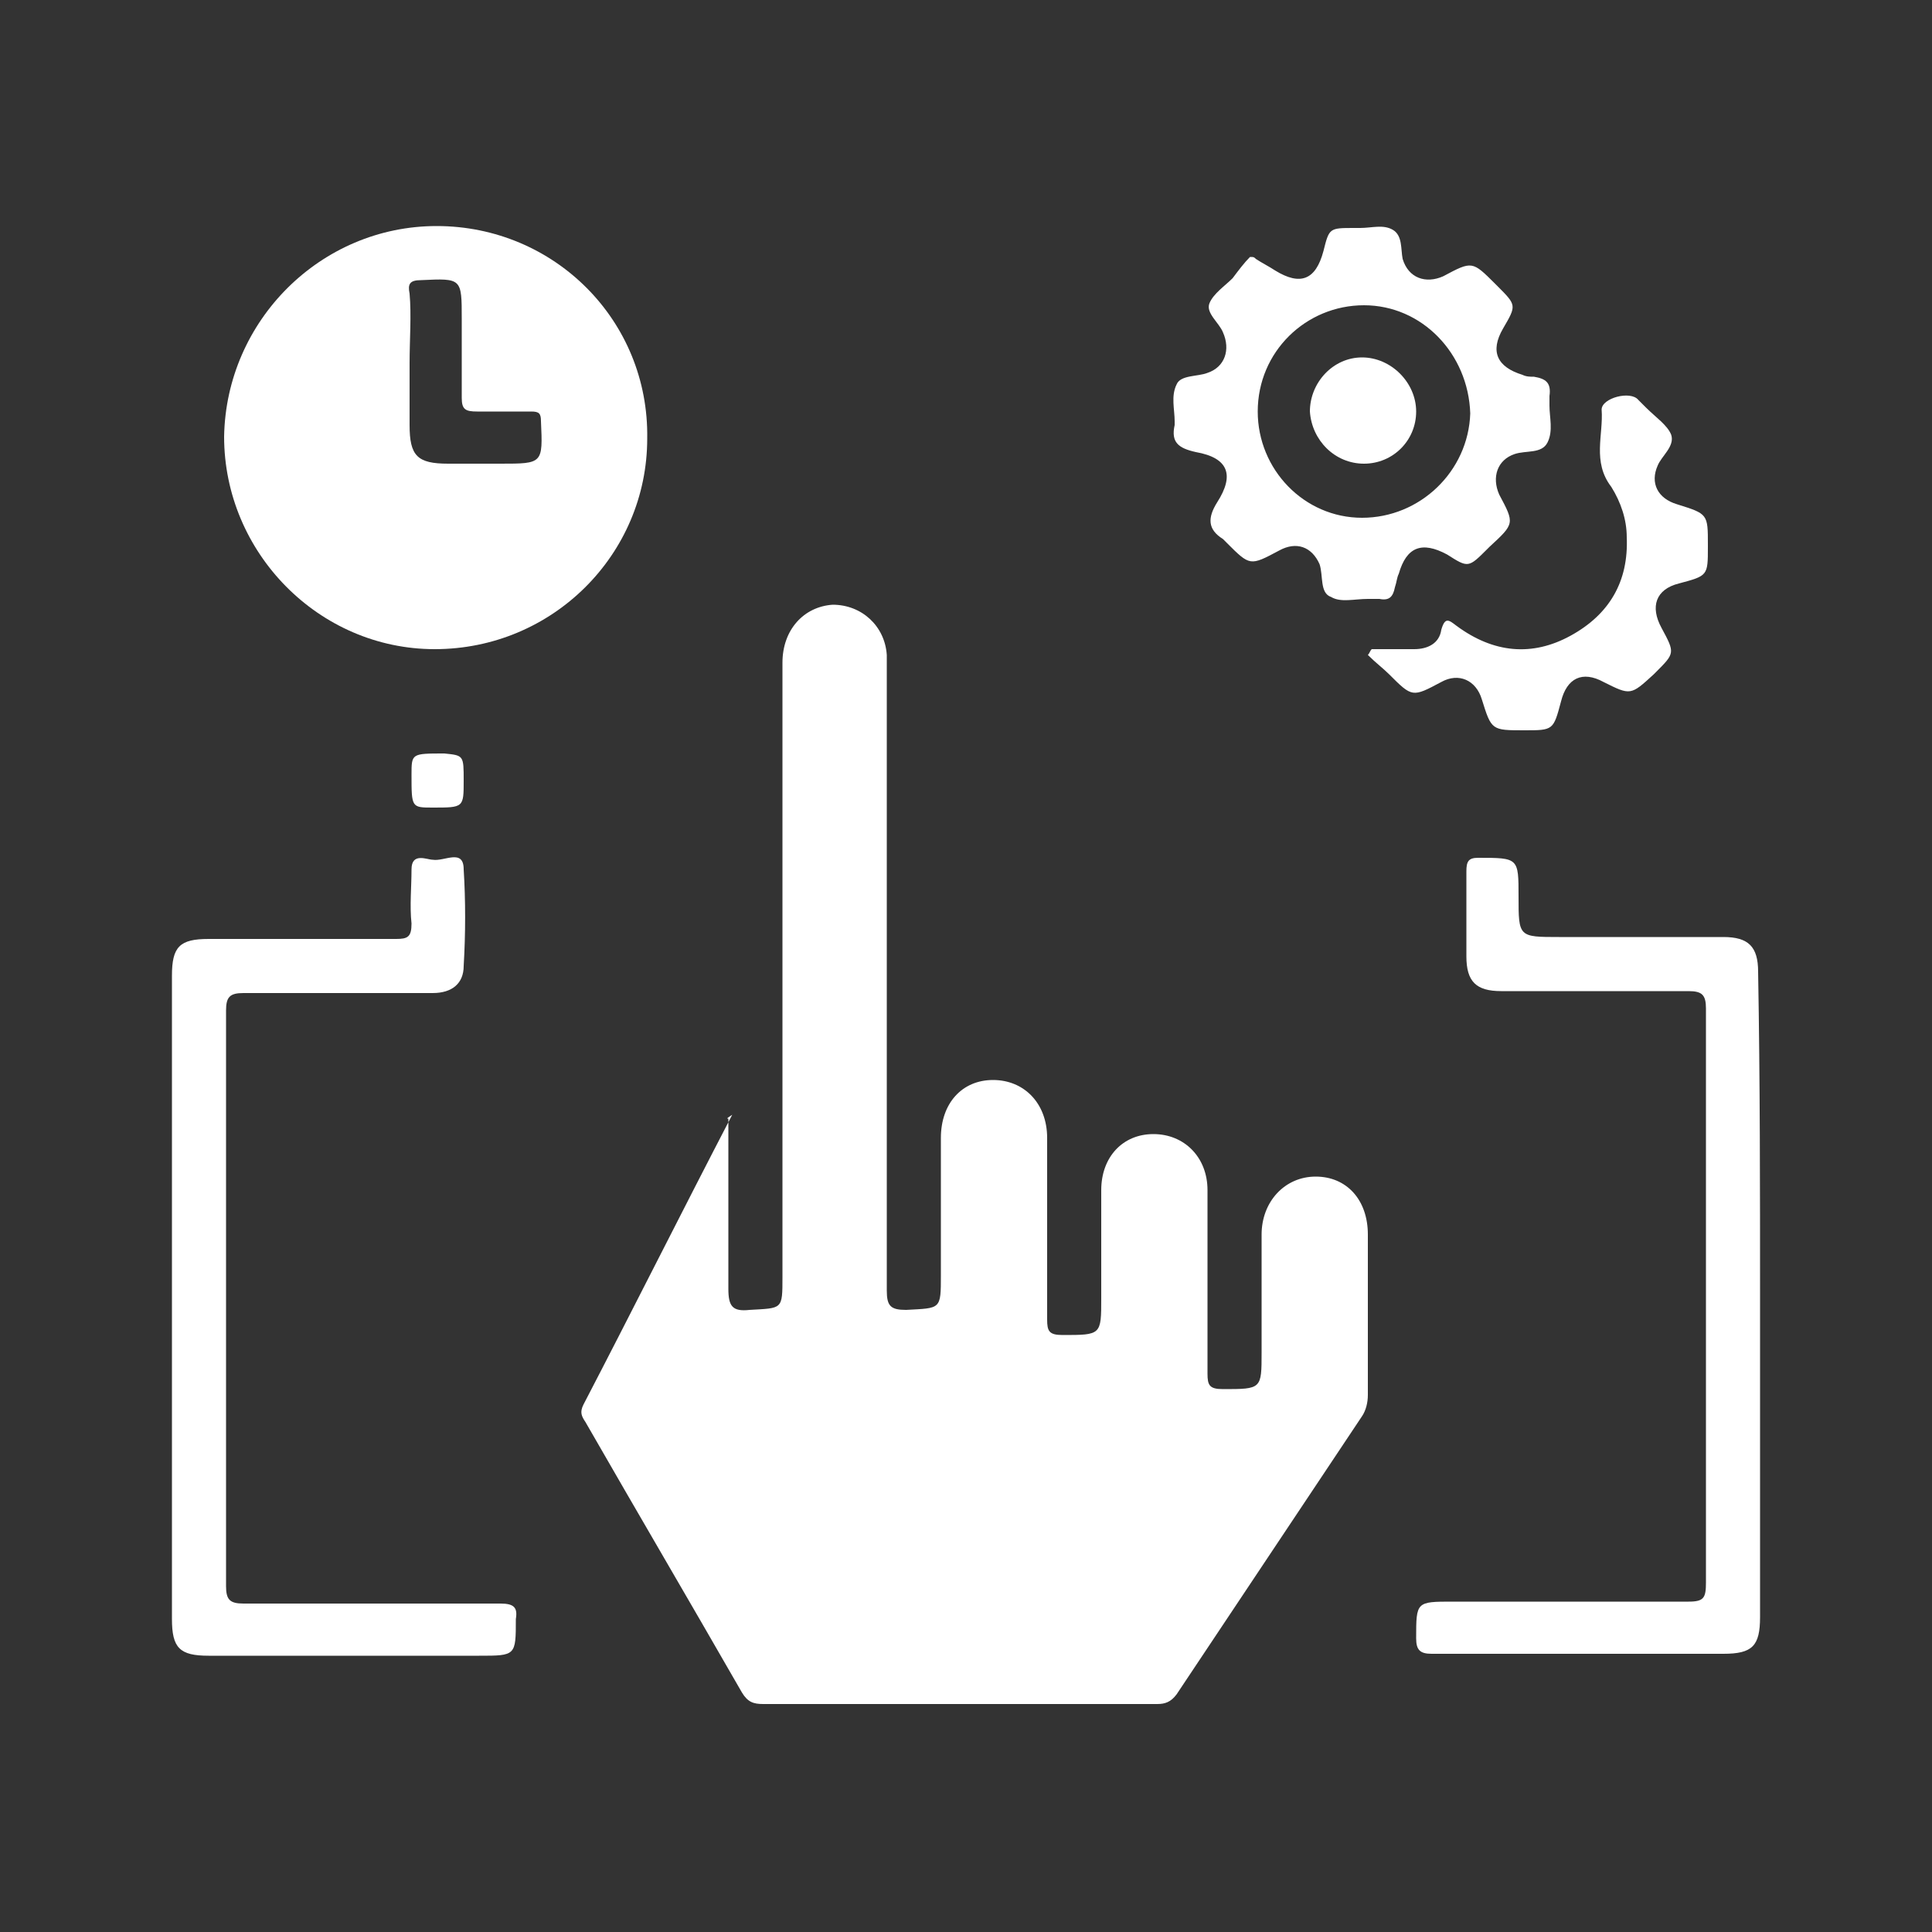
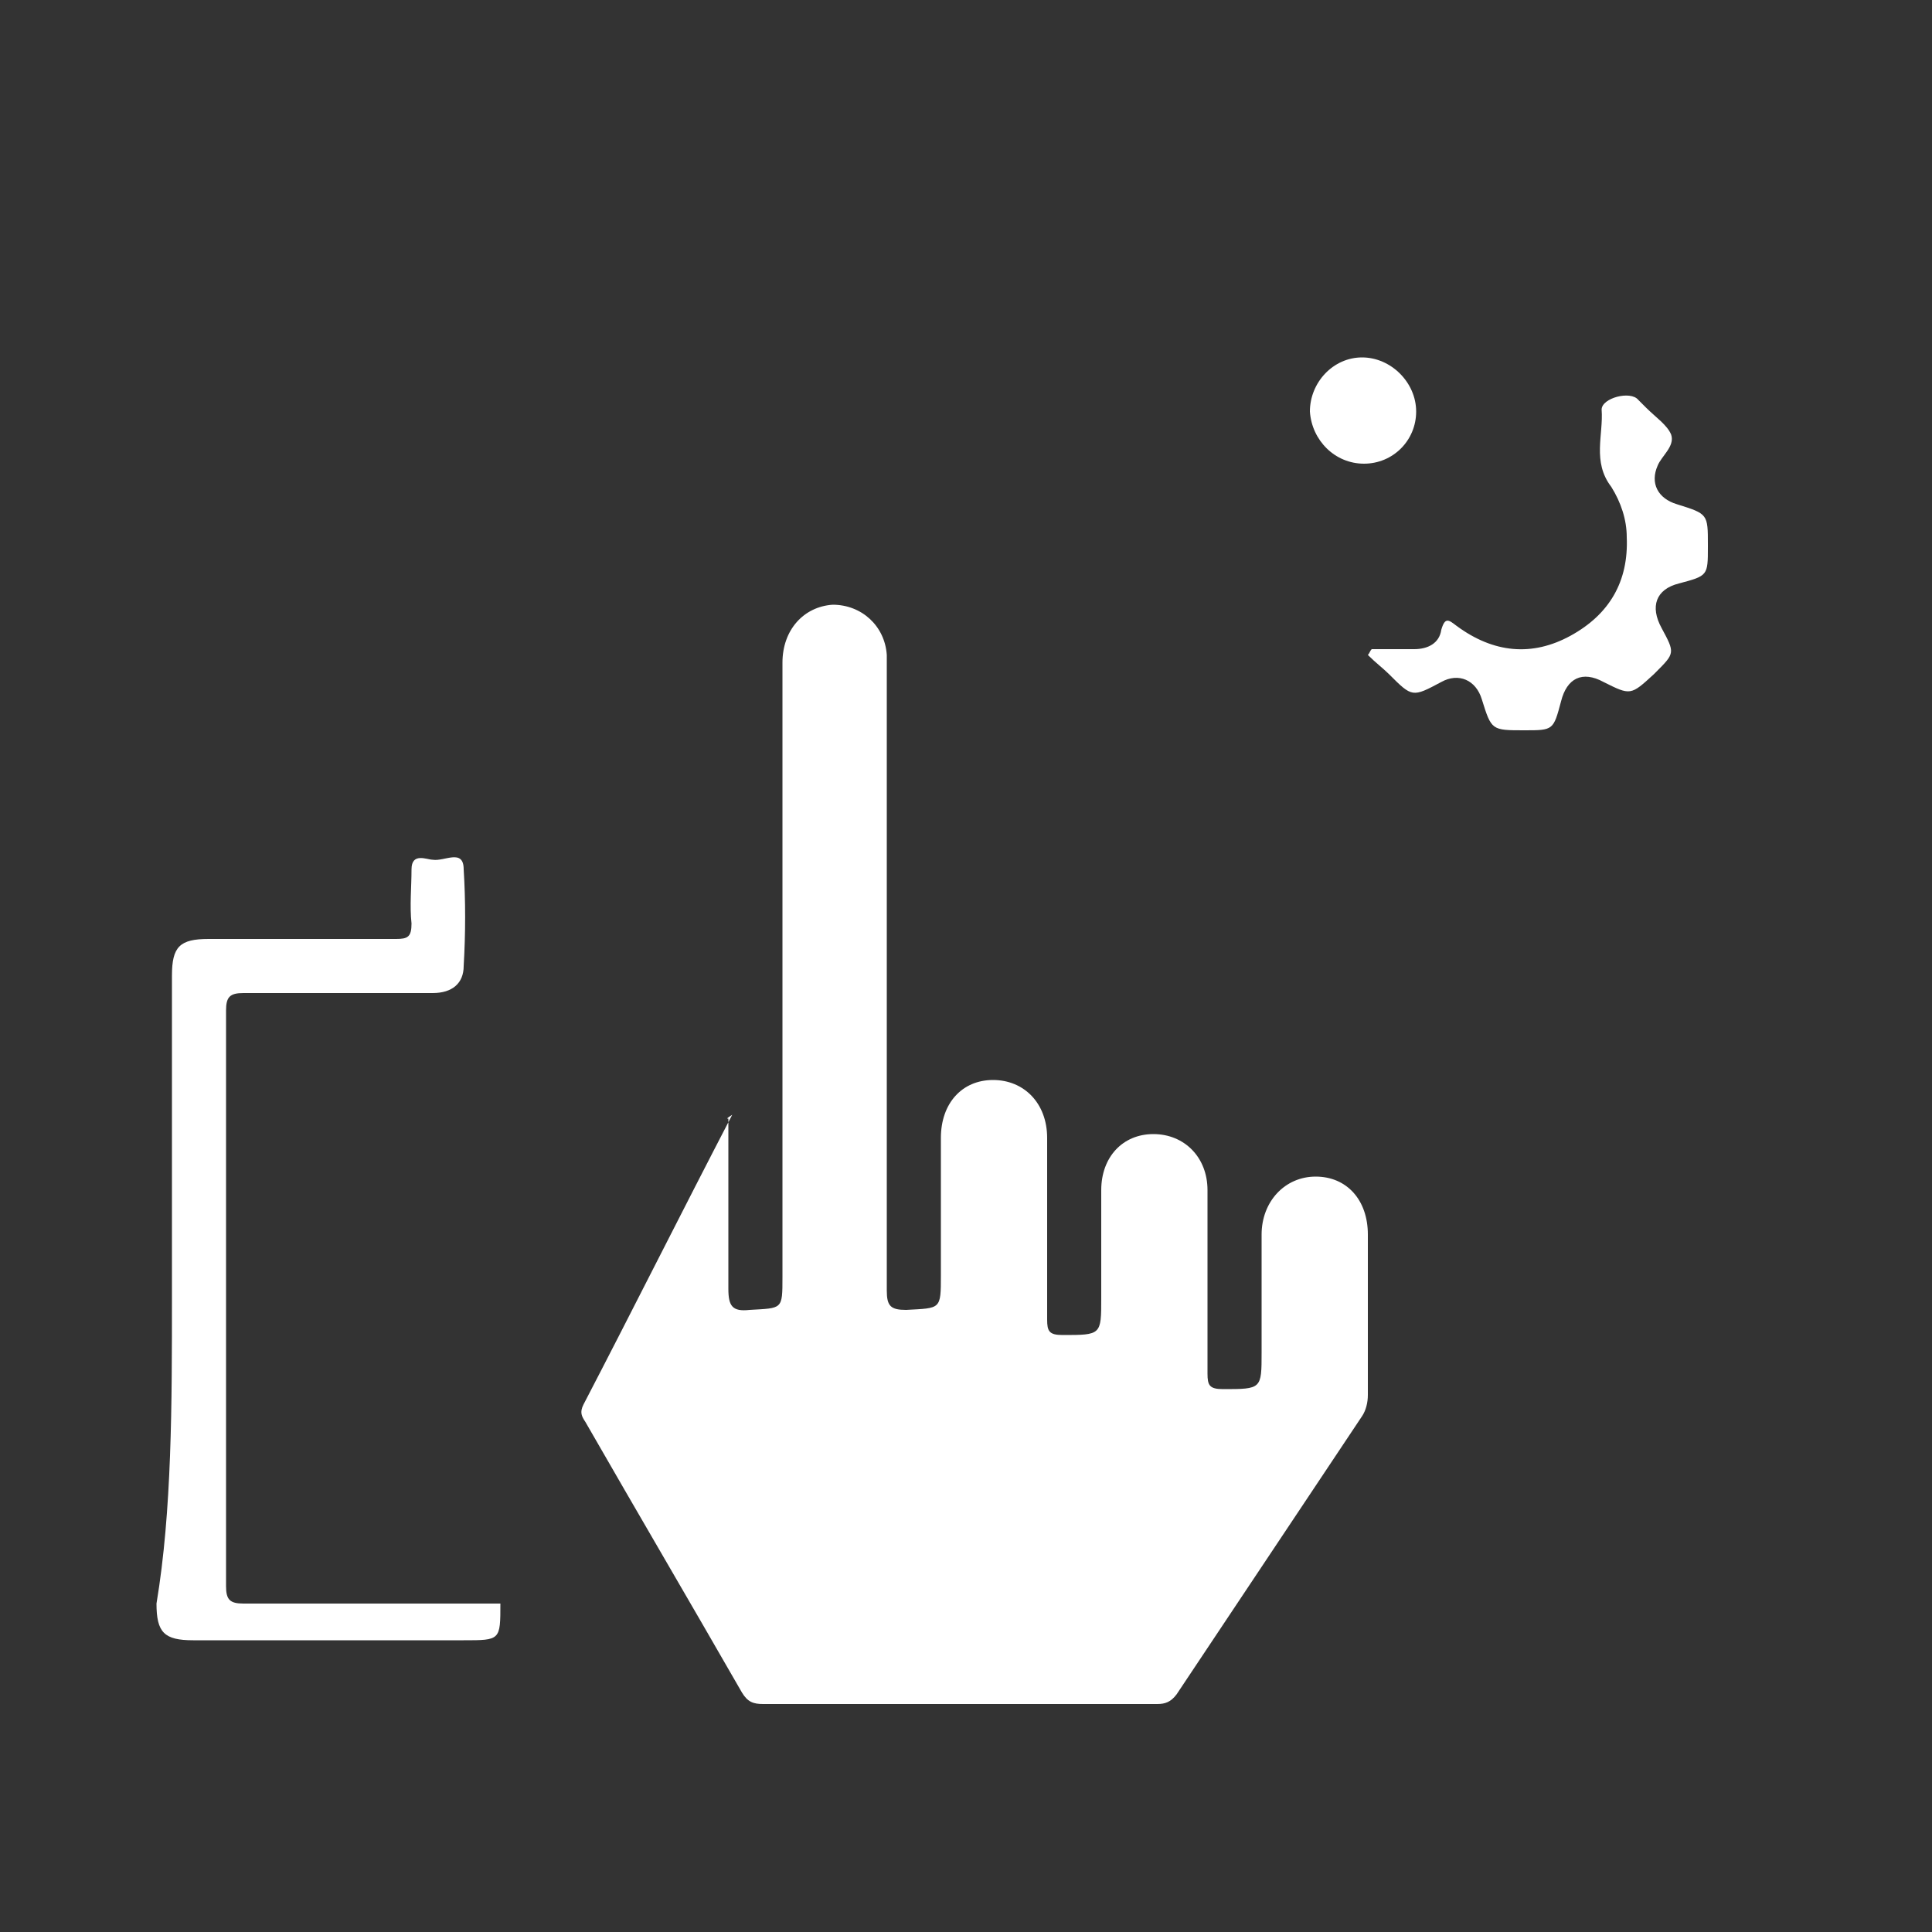
<svg xmlns="http://www.w3.org/2000/svg" version="1.1" id="Layer_1" x="0px" y="0px" viewBox="0 0 100 100" style="enable-background:new 0 0 100 100;" xml:space="preserve">
  <rect x="0" y="0" width="100" height="100" fill="#333333" stroke="none" />
  <style type="text/css">
	.st0{fill:#FFFFFF;}
</style>
  <g>
    <path class="st0" d="M37.7,57.9c0,2.9,0,5.9,0,8.8c0,0.9,0.2,1.2,1.1,1.1c1.7-0.1,1.7,0,1.7-1.7c0-10.6,0-21.2,0-31.8   c0-1.7,1.1-2.9,2.6-3c1.5,0,2.7,1.1,2.8,2.6c0,0.5,0,1,0,1.5c0,10.5,0,20.9,0,31.4c0,0.8,0.2,1,1,1c1.8-0.1,1.8,0,1.8-1.8   c0-2.4,0-4.7,0-7.1c0-1.8,1.1-3,2.7-3c1.6,0,2.8,1.2,2.8,3c0,3.1,0,6.3,0,9.4c0,0.6,0.1,0.8,0.8,0.8c2,0,2,0,2-1.9s0-3.8,0-5.6   c0-1.7,1.1-2.9,2.7-2.9c1.6,0,2.8,1.2,2.8,2.9c0,3.2,0,6.3,0,9.5c0,0.6,0.1,0.8,0.8,0.8c2,0,2,0,2-1.9c0-2,0-4,0-6.1   c0-1.7,1.2-3,2.8-3c1.6,0,2.7,1.2,2.7,3c0,2.8,0,5.5,0,8.3c0,0.4-0.1,0.8-0.3,1.1c-3.2,4.8-6.4,9.6-9.6,14.4   c-0.3,0.4-0.6,0.5-1,0.5c-6.8,0-13.6,0-20.4,0c-0.5,0-0.8-0.1-1.1-0.6c-2.7-4.7-5.4-9.3-8.1-14c-0.2-0.3-0.3-0.5-0.1-0.9   c2.6-5,5.1-10,7.7-15C37.6,57.9,37.6,57.9,37.7,57.9z" />
-     <path class="st0" d="M22.6,11.7c6.1,0,11,4.9,10.9,11c0,6-4.9,10.9-11,10.9c-6,0-10.9-5-10.9-11C11.7,16.6,16.6,11.7,22.6,11.7z    M21.2,18.8c0,1.1,0,2.2,0,3.2c0,1.6,0.4,2,2,2c0.9,0,1.8,0,2.7,0c2.2,0,2.2,0,2.1-2.2c0-0.4-0.1-0.5-0.5-0.5c-0.9,0-1.9,0-2.8,0   c-0.6,0-0.8-0.1-0.8-0.7c0-1.4,0-2.7,0-4.1c0-2.1,0-2.1-2.1-2c-0.6,0-0.7,0.2-0.6,0.7C21.3,16.3,21.2,17.6,21.2,18.8z" />
-     <path class="st0" d="M8.9,67.1c0-5.5,0-11.1,0-16.6c0-1.5,0.4-1.9,1.9-1.9c3.2,0,6.4,0,9.7,0c0.6,0,0.8-0.1,0.8-0.8   c-0.1-0.9,0-1.9,0-2.8c0-0.9,0.8-0.5,1.1-0.5C23,44.6,24,43.9,24,45c0.1,1.6,0.1,3.3,0,5c0,0.9-0.6,1.4-1.6,1.4c-3.3,0-6.6,0-9.8,0   c-0.7,0-0.9,0.2-0.9,0.9c0,9.9,0,19.8,0,29.8c0,0.7,0.2,0.9,0.9,0.9c4.4,0,8.9,0,13.3,0c0.7,0,0.9,0.2,0.8,0.8c0,1.9,0,1.9-1.9,1.9   c-4.7,0-9.4,0-14,0c-1.5,0-1.9-0.4-1.9-1.9C8.9,78.2,8.9,72.7,8.9,67.1z" />
-     <path class="st0" d="M91.1,67.1c0,5.5,0,11.1,0,16.6c0,1.5-0.4,1.9-1.9,1.9c-5,0-10.1,0-15.1,0c-0.6,0-0.8-0.2-0.8-0.8   c0-1.9,0-1.9,1.9-1.9c4.1,0,8.2,0,12.2,0c0.8,0,0.9-0.2,0.9-1c0-9.9,0-19.8,0-29.7c0-0.7-0.2-0.9-0.9-0.9c-3.2,0-6.4,0-9.7,0   c-1.3,0-1.8-0.5-1.8-1.8c0-1.5,0-2.9,0-4.4c0-0.5,0.1-0.7,0.6-0.7c2.1,0,2.1,0,2.1,2c0,2.1,0,2.1,2.1,2.1c2.8,0,5.6,0,8.5,0   c1.3,0,1.8,0.5,1.8,1.8C91.1,56,91.1,61.6,91.1,67.1z" />
-     <path class="st0" d="M65,13.4c0.3,0.2,0.7,0.4,1,0.6c1.3,0.8,2.1,0.5,2.5-1c0.3-1.2,0.3-1.2,1.6-1.2c0.1,0,0.2,0,0.3,0   c0.6,0,1.2-0.2,1.7,0.1s0.4,1,0.5,1.5c0.3,1,1.2,1.3,2.1,0.9c1.5-0.8,1.5-0.8,2.7,0.4c0,0,0,0,0.1,0.1c1,1,1,1,0.3,2.2   s-0.3,2,1,2.4c0.2,0.1,0.4,0.1,0.6,0.1c0.6,0.1,0.9,0.3,0.8,1c0,0.2,0,0.3,0,0.5c0,0.6,0.2,1.3-0.1,1.9c-0.3,0.6-1.1,0.4-1.7,0.6   c-0.9,0.3-1.2,1.2-0.8,2.1c0.8,1.5,0.8,1.5-0.5,2.7c0,0,0,0-0.1,0.1c-1,1-1,1-2.1,0.3c-1.3-0.7-2.1-0.4-2.5,1   c-0.1,0.2-0.1,0.4-0.2,0.7c-0.1,0.5-0.3,0.7-0.8,0.6c-0.2,0-0.4,0-0.6,0c-0.7,0-1.4,0.2-1.9-0.1c-0.6-0.2-0.4-1.1-0.6-1.7   c-0.4-0.9-1.2-1.2-2.1-0.7c-1.5,0.8-1.5,0.8-2.7-0.4c-0.1-0.1-0.2-0.2-0.2-0.2c-0.8-0.5-0.8-1.1-0.3-1.9c0.9-1.4,0.6-2.3-1.1-2.6   c-0.9-0.2-1.3-0.5-1.1-1.4c0-0.1,0-0.1,0-0.2c0-0.6-0.2-1.3,0.1-1.9c0.2-0.5,1.1-0.4,1.6-0.6c0.9-0.3,1.2-1.2,0.8-2.1   c-0.2-0.5-0.9-1-0.7-1.5s0.8-0.9,1.2-1.3c0.3-0.4,0.6-0.8,0.9-1.1C64.9,13.3,64.9,13.3,65,13.4z M70.6,15.8c-3,0-5.5,2.4-5.5,5.5   c0,3,2.4,5.5,5.4,5.5s5.5-2.4,5.6-5.4C76,18.3,73.6,15.8,70.6,15.8z" />
+     <path class="st0" d="M8.9,67.1c0-5.5,0-11.1,0-16.6c0-1.5,0.4-1.9,1.9-1.9c3.2,0,6.4,0,9.7,0c0.6,0,0.8-0.1,0.8-0.8   c-0.1-0.9,0-1.9,0-2.8c0-0.9,0.8-0.5,1.1-0.5C23,44.6,24,43.9,24,45c0.1,1.6,0.1,3.3,0,5c0,0.9-0.6,1.4-1.6,1.4c-3.3,0-6.6,0-9.8,0   c-0.7,0-0.9,0.2-0.9,0.9c0,9.9,0,19.8,0,29.8c0,0.7,0.2,0.9,0.9,0.9c4.4,0,8.9,0,13.3,0c0,1.9,0,1.9-1.9,1.9   c-4.7,0-9.4,0-14,0c-1.5,0-1.9-0.4-1.9-1.9C8.9,78.2,8.9,72.7,8.9,67.1z" />
    <path class="st0" d="M71,33.6c0.7,0,1.5,0,2.2,0s1.3-0.3,1.4-1c0.2-0.7,0.4-0.5,0.8-0.2c1.9,1.4,3.9,1.6,5.9,0.5   c2-1.1,3-2.8,2.9-5.1c0-0.9-0.3-1.8-0.8-2.6c-1-1.3-0.4-2.7-0.5-4c0-0.6,1.5-1,1.9-0.5c0.1,0.1,0.2,0.2,0.4,0.4   c0.5,0.5,1.1,0.9,1.3,1.4c0.2,0.6-0.5,1.1-0.7,1.6c-0.4,0.9,0,1.7,1,2c1.6,0.5,1.6,0.5,1.6,2.1v0.1c0,1.5,0,1.5-1.5,1.9   c-1.2,0.3-1.5,1.2-0.9,2.3c0.7,1.3,0.7,1.3-0.3,2.3l-0.1,0.1C84.4,36,84.4,36,83,35.3c-1.1-0.6-1.9-0.2-2.2,1   c-0.4,1.5-0.4,1.5-1.9,1.5c-1.7,0-1.7,0-2.2-1.6c-0.3-1-1.2-1.4-2.1-0.9c-1.5,0.8-1.5,0.8-2.7-0.4c-0.3-0.3-0.7-0.6-1.1-1   C70.9,33.8,70.9,33.7,71,33.6z" />
-     <path class="st0" d="M24,40.4c0,1.4,0,1.4-1.6,1.4c-1.1,0-1.1,0-1.1-1.7c0-1.1,0-1.1,1.7-1.1C24,39.1,24,39.1,24,40.4z" />
    <path class="st0" d="M73.3,21.3c0,1.5-1.2,2.7-2.7,2.7s-2.7-1.2-2.8-2.7c0-1.5,1.2-2.8,2.7-2.8S73.3,19.8,73.3,21.3z" />
  </g>
</svg>